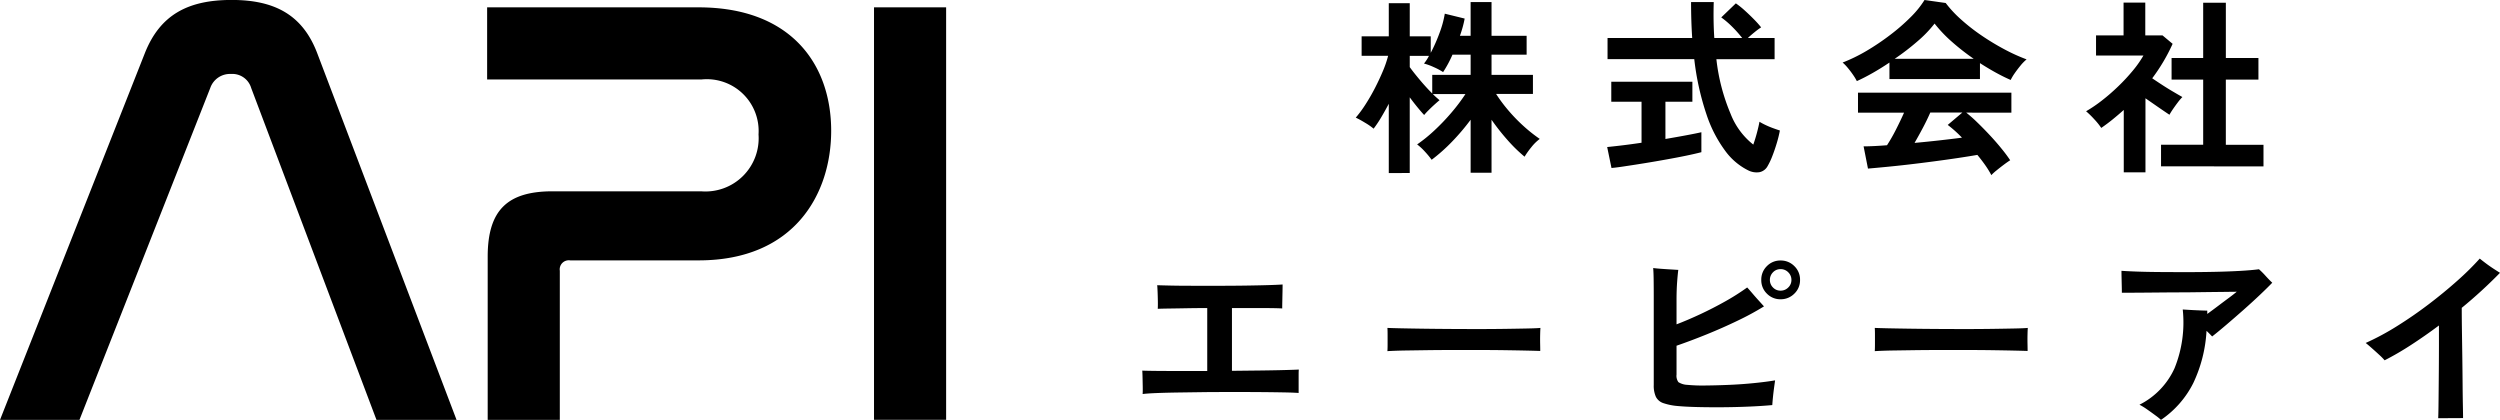
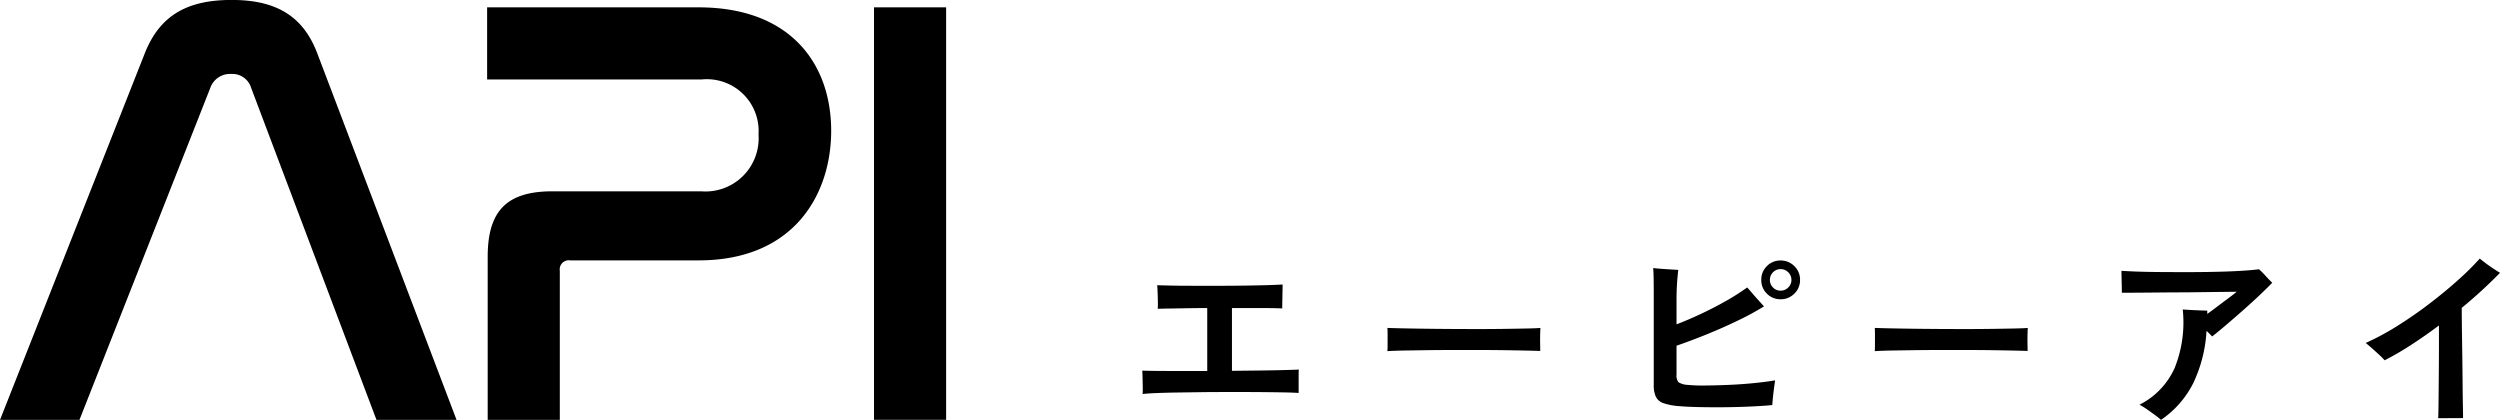
<svg xmlns="http://www.w3.org/2000/svg" width="150.31" height="25.245" viewBox="0 0 150.31 25.245">
  <g id="グループ_181" data-name="グループ 181" transform="translate(-18.5 -17.418)">
    <path id="パス_9" data-name="パス 9" d="M14.446-59.973a1.254,1.254,0,0,1,1.249-.845,1.181,1.181,0,0,1,1.213.845L24.441-40.02h4.814L20.877-62.068c-.882-2.315-2.572-3.2-5.145-3.2-2.609,0-4.3.882-5.218,3.2L1.805-40.02H6.582Zm16.647-4.851v4.336h12.9a3.115,3.115,0,0,1,3.418,3.307,3.2,3.2,0,0,1-3.454,3.418h-8.93c-2.719,0-3.9,1.139-3.9,3.932v9.812h4.336v-8.966a.547.547,0,0,1,.625-.625h7.717c5.806,0,7.974-4.042,7.974-7.79,0-3.969-2.389-7.423-7.974-7.423Zm23.261,0v24.8H58.69v-24.8Z" transform="translate(16.695 82.683)" />
    <g id="グループ_180" data-name="グループ 180" transform="translate(-23 10.318)">
-       <path id="パス_10" data-name="パス 10" d="M2.122-1.494V-5.661q-.225.428-.456.816a6.909,6.909,0,0,1-.456.681A3.661,3.661,0,0,0,.7-4.518q-.327-.2-.563-.31a6.883,6.883,0,0,0,.6-.816q.3-.467.563-.98t.473-1.014a6.509,6.509,0,0,0,.31-.907H.489V-9.715H2.122v-1.993H3.383v1.993H4.645v.991a9.7,9.7,0,0,0,.524-1.182,6.04,6.04,0,0,0,.321-1.171l1.194.293q-.045.248-.118.512T6.4-9.749h.642v-2.027H8.3v2.027H10.41v1.137H8.3V-7.4h2.489v1.149H8.575a8.93,8.93,0,0,0,.715.963,9.957,9.957,0,0,0,.918.952,9.1,9.1,0,0,0,.991.788,2.751,2.751,0,0,0-.507.5,4.923,4.923,0,0,0-.405.569A9.072,9.072,0,0,1,9.25-3.493,13.372,13.372,0,0,1,8.3-4.7v3.187H7.043V-4.7A13.065,13.065,0,0,1,5.934-3.392,10.316,10.316,0,0,1,4.7-2.294,5.522,5.522,0,0,0,4.3-2.778a3.444,3.444,0,0,0-.473-.439,8.969,8.969,0,0,0,1.03-.833,12.615,12.615,0,0,0,1.025-1.07,11.087,11.087,0,0,0,.85-1.126H4.768q.113.113.22.208t.186.163q-.113.09-.3.259t-.36.343a3.724,3.724,0,0,0-.265.287q-.169-.18-.4-.462t-.467-.6v4.55ZM4.735-6.281V-7.4H7.043V-8.612H5.951a6.946,6.946,0,0,1-.563,1.047,3.742,3.742,0,0,0-.563-.3,3.4,3.4,0,0,0-.586-.214,2.584,2.584,0,0,0,.3-.462H3.383v.676q.225.315.608.771T4.735-6.281ZM23.721-1.663a3.81,3.81,0,0,1-1.357-1.149,7.76,7.76,0,0,1-1.137-2.2,16.011,16.011,0,0,1-.738-3.333H15.275V-9.614h5.09q-.068-1.014-.068-2.162h1.363q-.034,1.149.034,2.162h1.678a7.114,7.114,0,0,0-.619-.693,5.2,5.2,0,0,0-.642-.546l.878-.845a5.147,5.147,0,0,1,.541.434q.293.265.557.535a5.728,5.728,0,0,1,.422.473,4.723,4.723,0,0,0-.389.287q-.231.186-.411.355h1.61v1.273h-3.5a11.732,11.732,0,0,0,.856,3.288,4.38,4.38,0,0,0,1.363,1.847q.124-.349.225-.732t.146-.642a3.785,3.785,0,0,0,.355.191,4.946,4.946,0,0,0,.479.2q.248.09.394.135a7.436,7.436,0,0,1-.191.771q-.124.411-.265.771a3.96,3.96,0,0,1-.276.586.717.717,0,0,1-.49.377A1.112,1.112,0,0,1,23.721-1.663ZM15.512-1.8,15.253-3.06q.349-.034.9-.1t1.166-.158V-5.785H15.5v-1.2h4.876v1.2H18.755v2.241q.664-.113,1.239-.22t.923-.186v1.2q-.383.1-.935.214t-1.177.225q-.625.113-1.244.214t-1.154.18Q15.872-1.832,15.512-1.8Zm22.838.428A5.369,5.369,0,0,0,38-1.945q-.22-.315-.49-.642-.518.09-1.194.191t-1.43.2q-.755.1-1.492.186t-1.374.146q-.636.062-1.087.1L30.67-3.1q.248,0,.614-.017t.794-.051a9.957,9.957,0,0,0,.535-.935q.276-.541.49-1.025h-2.77v-1.2h9.223v1.2H36.841a8.408,8.408,0,0,1,.676.6q.372.36.755.771t.7.805a8.43,8.43,0,0,1,.512.687q-.146.09-.372.259t-.439.343A3.117,3.117,0,0,0,38.35-1.371ZM30.264-7.024a3.275,3.275,0,0,0-.225-.372q-.146-.214-.315-.417a2.661,2.661,0,0,0-.315-.327,9.9,9.9,0,0,0,1.436-.7A14.306,14.306,0,0,0,32.269-9.8,11.719,11.719,0,0,0,33.5-10.87a5.7,5.7,0,0,0,.833-1.03l1.273.18a6.9,6.9,0,0,0,.923.991,11.579,11.579,0,0,0,1.233.963,14.734,14.734,0,0,0,1.368.828,10.849,10.849,0,0,0,1.34.608,2.57,2.57,0,0,0-.36.366q-.191.231-.355.467a2.915,2.915,0,0,0-.242.405q-.439-.191-.907-.45t-.94-.563v.957H32.224v-.991q-.518.349-1.025.636T30.264-7.024Zm2.275-1.34h4.752a13.838,13.838,0,0,1-1.306-1.019,8.086,8.086,0,0,1-1.047-1.1,7.188,7.188,0,0,1-1.025,1.064A14.422,14.422,0,0,1,32.539-8.364Zm1.194,5.056q.755-.068,1.5-.152t1.351-.163a7.047,7.047,0,0,0-.856-.766l.878-.743H34.679q-.191.439-.445.918T33.733-3.308ZM48.553-1.9v-1.3h2.534V-7.114h-1.9v-1.3h1.9v-3.322h1.363v3.322h1.959v1.3H52.449v3.919h2.264v1.3Zm-2.241.36V-5.29q-.315.282-.653.557t-.7.524a4.13,4.13,0,0,0-.428-.529,5.446,5.446,0,0,0-.484-.473A8.42,8.42,0,0,0,45-5.858a12.071,12.071,0,0,0,.985-.856,11.312,11.312,0,0,0,.878-.946,6.417,6.417,0,0,0,.631-.9H44.645V-9.772H46.3v-1.971h1.306v1.971h1.036l.608.507a10.965,10.965,0,0,1-1.227,2.072q.293.2.636.422t.659.405q.315.186.518.3a3.293,3.293,0,0,0-.265.31q-.152.2-.293.405T49.059-5q-.3-.2-.687-.467l-.755-.524V-1.54Z" transform="translate(122.877 19)" />
      <path id="パス_11" data-name="パス 11" d="M1.2-3.184q.011-.158.006-.434l-.011-.552q-.006-.276-.017-.422.248.011.833.017t1.385.006H5.084V-8.353q-.642,0-1.233.011t-1.042.017q-.45.006-.7.017.011-.18.006-.456T2.1-9.31q-.011-.27-.023-.417.293.011.867.023t1.323.011H5.821q.805,0,1.554-.011t1.34-.028q.591-.017.9-.039,0,.169-.006.45t-.011.557q-.006.276-.006.434-.383-.023-1.211-.023H6.57V-4.58L8.361-4.6q.845-.011,1.441-.028t.788-.028q-.011.113-.011.321v1.087q-.282-.023-.856-.034T8.378-3.3q-.771-.006-1.633-.006T5.016-3.3l-1.633.023q-.766.011-1.34.034T1.2-3.184ZM15.917-5.763q.011-.158.011-.428v-.541q0-.27-.011-.428.214.011.76.023t1.306.023q.76.011,1.627.017t1.734.006q.867,0,1.639-.011t1.334-.023q.563-.011.8-.034-.011.146-.017.417t0,.546q.006.276.006.422-.282-.011-.828-.023t-1.273-.023q-.726-.011-1.543-.011h-1.65q-.833,0-1.588.011L16.869-5.8Q16.266-5.785,15.917-5.763Zm17.455,3.3a3.6,3.6,0,0,1-.867-.175.775.775,0,0,1-.445-.377,1.607,1.607,0,0,1-.13-.709V-9.108q0-.5-.006-.952t-.028-.7q.169.023.462.045t.586.039l.462.028q-.034.248-.068.7T33.3-8.939v1.565q.676-.259,1.436-.614t1.5-.771a13.779,13.779,0,0,0,1.312-.833q.135.146.327.372t.383.434l.3.332a16.772,16.772,0,0,1-1.588.861q-.9.434-1.858.822T33.3-6.089v1.734a.65.65,0,0,0,.113.456,1.087,1.087,0,0,0,.541.163,9.463,9.463,0,0,0,1.075.039q.67-.006,1.441-.039t1.5-.107q.726-.073,1.256-.163-.023.158-.062.445t-.068.574q-.028.287-.039.467-.608.056-1.38.09T36.1-2.39q-.805.006-1.52-.011T33.372-2.463Zm6.183-6.419a1.119,1.119,0,0,1-.822-.338,1.119,1.119,0,0,1-.338-.822,1.132,1.132,0,0,1,.338-.833,1.119,1.119,0,0,1,.822-.338,1.138,1.138,0,0,1,.828.338,1.123,1.123,0,0,1,.343.833,1.11,1.11,0,0,1-.343.822A1.138,1.138,0,0,1,39.555-8.882Zm0-.518a.629.629,0,0,0,.462-.191.616.616,0,0,0,.191-.45.629.629,0,0,0-.191-.462.629.629,0,0,0-.462-.191.611.611,0,0,0-.456.191.639.639,0,0,0-.186.462.626.626,0,0,0,.186.45A.611.611,0,0,0,39.555-9.4Zm5.664,3.637q.011-.158.011-.428v-.541q0-.27-.011-.428.214.011.76.023t1.306.023q.76.011,1.627.017t1.734.006q.867,0,1.639-.011t1.334-.023q.563-.011.8-.034-.011.146-.017.417t0,.546q.006.276.006.422-.282-.011-.828-.023t-1.273-.023q-.726-.011-1.543-.011h-1.65q-.833,0-1.588.011L46.171-5.8Q45.568-5.785,45.219-5.763ZM62.427-1.63a3.2,3.2,0,0,0-.327-.265q-.236-.175-.5-.36a3.781,3.781,0,0,0-.467-.287,4.55,4.55,0,0,0,2.112-2.2,7.343,7.343,0,0,0,.49-3.525l.467.028q.3.017.591.028t.417.011V-8q.327-.236.676-.5t.648-.484q.3-.225.445-.349-.158,0-.574.006l-1.008.011L64.133-9.3,62.8-9.293l-1.239.011q-.574.006-.968.006h-.518q0-.146-.006-.389t-.011-.5q-.006-.259-.006-.428.315.023.912.045t1.368.028q.771.006,1.622.006t1.672-.017q.822-.017,1.526-.056t1.166-.1a4.834,4.834,0,0,1,.394.394q.225.248.405.417-.27.282-.726.715t-.991.907q-.535.473-1.036.9t-.861.709q-.146-.158-.338-.338a8.39,8.39,0,0,1-.794,3.136A5.83,5.83,0,0,1,62.427-1.63Zm16.667-.1q.011-.214.017-.664t.011-1.053q.006-.6.011-1.278t.006-1.34V-7.306q-.845.631-1.678,1.171a17.437,17.437,0,0,1-1.588.923,3.636,3.636,0,0,0-.327-.332q-.225-.208-.456-.411t-.355-.3a15.361,15.361,0,0,0,1.886-1.014q.974-.608,1.9-1.312T80.248-10a16.818,16.818,0,0,0,1.346-1.329q.135.113.36.282t.467.327q.242.158.389.248a28.273,28.273,0,0,1-2.3,2.106q0,.586.011,1.363t.023,1.6q.011.828.017,1.582t.017,1.306q.011.552.011.777Z" transform="translate(109 33.975)" />
    </g>
  </g>
</svg>